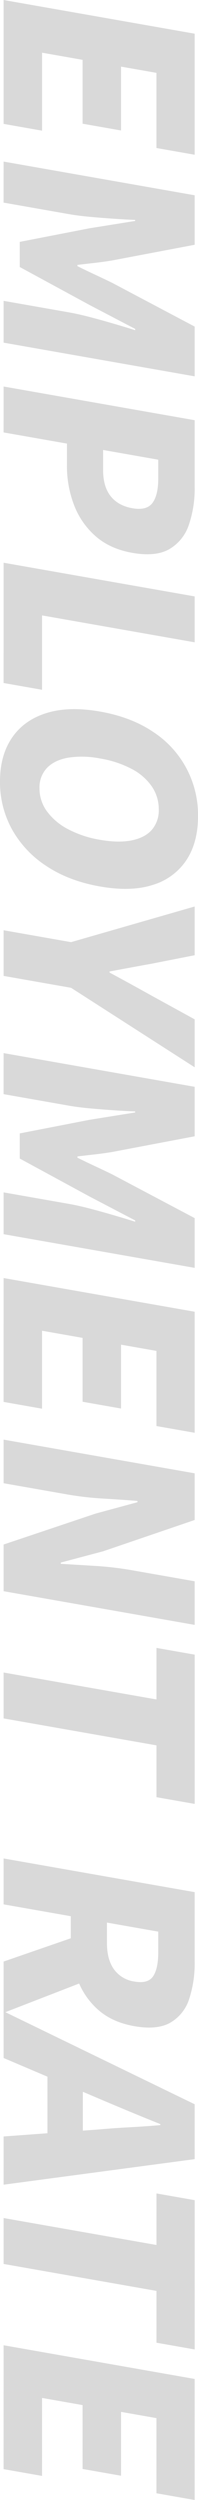
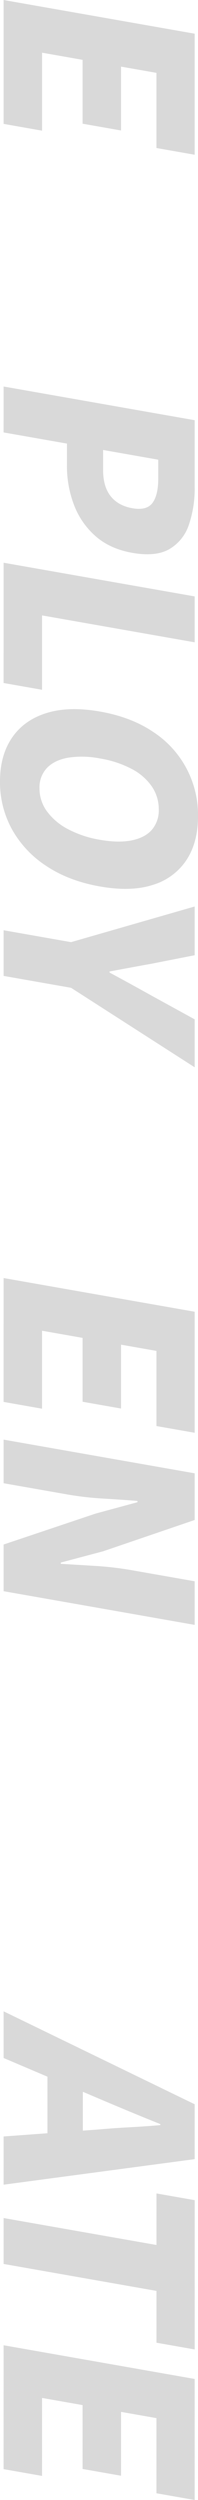
<svg xmlns="http://www.w3.org/2000/svg" width="102.886" height="1299.044" viewBox="0 0 102.886 1299.044">
  <defs>
    <clipPath id="clip-path">
      <rect id="長方形_213" data-name="長方形 213" width="1299.043" height="102.886" fill="#d9d9d9" />
    </clipPath>
  </defs>
  <g id="グループ_151" data-name="グループ 151" transform="translate(102.887 0) rotate(90)">
    <path id="パス_278" data-name="パス 278" d="M17.508.947,0,100.233h64.37L67.9,80.243H27.381l3.713-21.054H64.279L67.8,39.2H34.62L37.863,20.8H76.91L80.411.947Z" transform="translate(0 0.786)" fill="#d9d9d9" />
    <g id="グループ_150" data-name="グループ 150" transform="translate(0 0)">
      <g id="グループ_149" data-name="グループ 149" clip-path="url(#clip-path)">
-         <path id="パス_279" data-name="パス 279" d="M45.853,100.234,63.362.946H89.079l8.159,42.915q.714,4.268,1.238,8.862t1.053,9.13h.67q2.26-4.526,4.406-9.13t4.228-8.862L131.593.946H157.45l-17.509,99.288H118.217l5.993-33.983q.873-4.93,2.485-11.063t3.441-12.327q1.821-6.2,3.336-11h-.667L120.361,55.589l-19.721,36.25H87.58l-7.066-36.25L76.7,31.866h-.533q-.184,4.8-.606,11t-.978,12.327q-.549,6.133-1.415,11.063l-5.991,33.983Z" transform="translate(38.107 0.785)" fill="#d9d9d9" />
        <path id="パス_280" data-name="パス 280" d="M109.683,100.233,127.192.947h34.917a57.984,57.984,0,0,1,19.395,3,22.912,22.912,0,0,1,12.618,10.062q4.153,7.07,1.992,19.327-2.068,11.728-8.795,19.256A40.751,40.751,0,0,1,171.03,63.718a56.6,56.6,0,0,1-20.092,3.6H139.343l-5.8,32.917Zm32.974-51.708h10.395q8.66,0,13.62-3.931t6.251-11.261q1.316-7.465-2.754-10.465t-12.731-3h-9.727Z" transform="translate(91.155 0.786)" fill="#d9d9d9" />
        <path id="パス_281" data-name="パス 281" d="M159.686,100.234,177.194.946h23.855l-13.982,79.3h38.647l-3.525,19.99Z" transform="translate(132.71 0.785)" fill="#d9d9d9" />
        <path id="パス_282" data-name="パス 282" d="M238.771,102.886q-13.461,0-22.627-6.2T203.3,78.83q-3.675-11.659-.807-27.92T213.1,23.256A51.45,51.45,0,0,1,256.915,0q13.593,0,22.731,6a31.916,31.916,0,0,1,12.871,17.326q3.73,11.33.868,27.587T282.73,78.83a54.224,54.224,0,0,1-19.076,17.858,50.847,50.847,0,0,1-24.882,6.2m3.62-20.525A20.08,20.08,0,0,0,254.333,78.5a31.79,31.79,0,0,0,9.258-10.93,54.441,54.441,0,0,0,5.539-16.659q1.689-9.594.3-16.458t-5.486-10.461a15.512,15.512,0,0,0-10.626-3.6,20.893,20.893,0,0,0-11.895,3.6,28.892,28.892,0,0,0-9.11,10.461,53.742,53.742,0,0,0-5.433,16.458,47.623,47.623,0,0,0-.4,16.659q1.283,7.064,5.336,10.93a14.672,14.672,0,0,0,10.578,3.864" transform="translate(167.242 -0.001)" fill="#d9d9d9" />
        <path id="パス_283" data-name="パス 283" d="M269.587,100.234l6.182-35.05L257.242.946h25.322l4.362,22.125q1.011,5.595,2,10.928t2.091,11.193h.533q3.161-5.859,6.1-11.193t6.059-10.928L315.882.946H340.8L299.49,65.184l-6.182,35.05Z" transform="translate(213.787 0.785)" fill="#d9d9d9" />
-         <path id="パス_284" data-name="パス 284" d="M298.847,100.234,316.356.946h25.719l8.159,42.915q.714,4.268,1.236,8.862t1.055,9.13h.668q2.263-4.526,4.407-9.13t4.228-8.862L384.589.946h25.855l-17.507,99.288H371.213l5.993-33.983q.868-4.93,2.483-11.063t3.441-12.327q1.821-6.2,3.338-11H385.8L373.355,55.589l-19.719,36.25H340.575l-7.068-36.25-3.814-23.723h-.533q-.181,4.8-.6,11t-.978,12.327q-.549,6.133-1.417,11.063l-5.991,33.983Z" transform="translate(248.364 0.785)" fill="#d9d9d9" />
        <path id="パス_285" data-name="パス 285" d="M362.678,100.234,380.186.946h62.9l-3.5,19.858H400.541L397.3,39.2h33.185l-3.525,19.992H393.771l-3.713,21.056h40.516l-3.527,19.99Z" transform="translate(301.412 0.785)" fill="#d9d9d9" />
        <path id="パス_286" data-name="パス 286" d="M408.531,100.234,426.04.946h24.254l16.264,47.58,5.854,21.989h.667q.451-7.864,1.069-17.793a169.777,169.777,0,0,1,2.194-18.858l5.8-32.919H504.8l-17.507,99.288H463.039L446.952,52.39l-5.9-21.722h-.667q-.656,8.265-1.227,17.924a163.5,163.5,0,0,1-2.17,18.723l-5.8,32.919Z" transform="translate(339.52 0.785)" fill="#d9d9d9" />
-         <path id="パス_287" data-name="パス 287" d="M480.418,100.234,494.424,20.8H467.637l3.5-19.858H548.7L545.2,20.8h-26.92l-14.008,79.43Z" transform="translate(388.641 0.785)" fill="#d9d9d9" />
-         <path id="パス_288" data-name="パス 288" d="M527.385,100.234,544.894.946h36.382a59.26,59.26,0,0,1,18.964,2.8A21.859,21.859,0,0,1,612.6,13.408q4.054,6.864,1.941,18.858-2.046,11.6-8.6,18.926a38.742,38.742,0,0,1-15.952,10.726,58.5,58.5,0,0,1-20.058,3.4H557.4l-6.156,34.915Zm33.326-53.707h10.662q8.525,0,13.641-3.666a15.81,15.81,0,0,0,6.332-10.595q1.244-7.062-2.748-9.73t-12.525-2.664H565.413Zm20.25,53.707L566.74,59.189l18.878-15.6,22,56.641Z" transform="translate(438.296 0.785)" fill="#d9d9d9" />
        <path id="パス_289" data-name="パス 289" d="M570.764,100.233,619.057.947h28.521l13.277,99.286H635.8l-3.653-49.576q-.681-7.463-1.133-15.859T629.9,18.805h-.533q-3.1,7.729-6.564,16.059t-6.649,15.793l-21.138,49.576Zm24.941-22.788,3.243-18.391h47.98l-3.243,18.391Z" transform="translate(474.347 0.786)" fill="#d9d9d9" />
        <path id="パス_290" data-name="パス 290" d="M635.228,100.234,649.235,20.8H622.447l3.5-19.858h77.564l-3.5,19.858h-26.92l-14.006,79.43Z" transform="translate(517.299 0.785)" fill="#d9d9d9" />
        <path id="パス_291" data-name="パス 291" d="M665.528,100.234,683.036.946h62.9l-3.5,19.858H703.391L700.146,39.2h33.185l-3.525,19.992H696.621l-3.713,21.056h40.516l-3.527,19.99Z" transform="translate(553.103 0.785)" fill="#d9d9d9" />
      </g>
    </g>
  </g>
</svg>